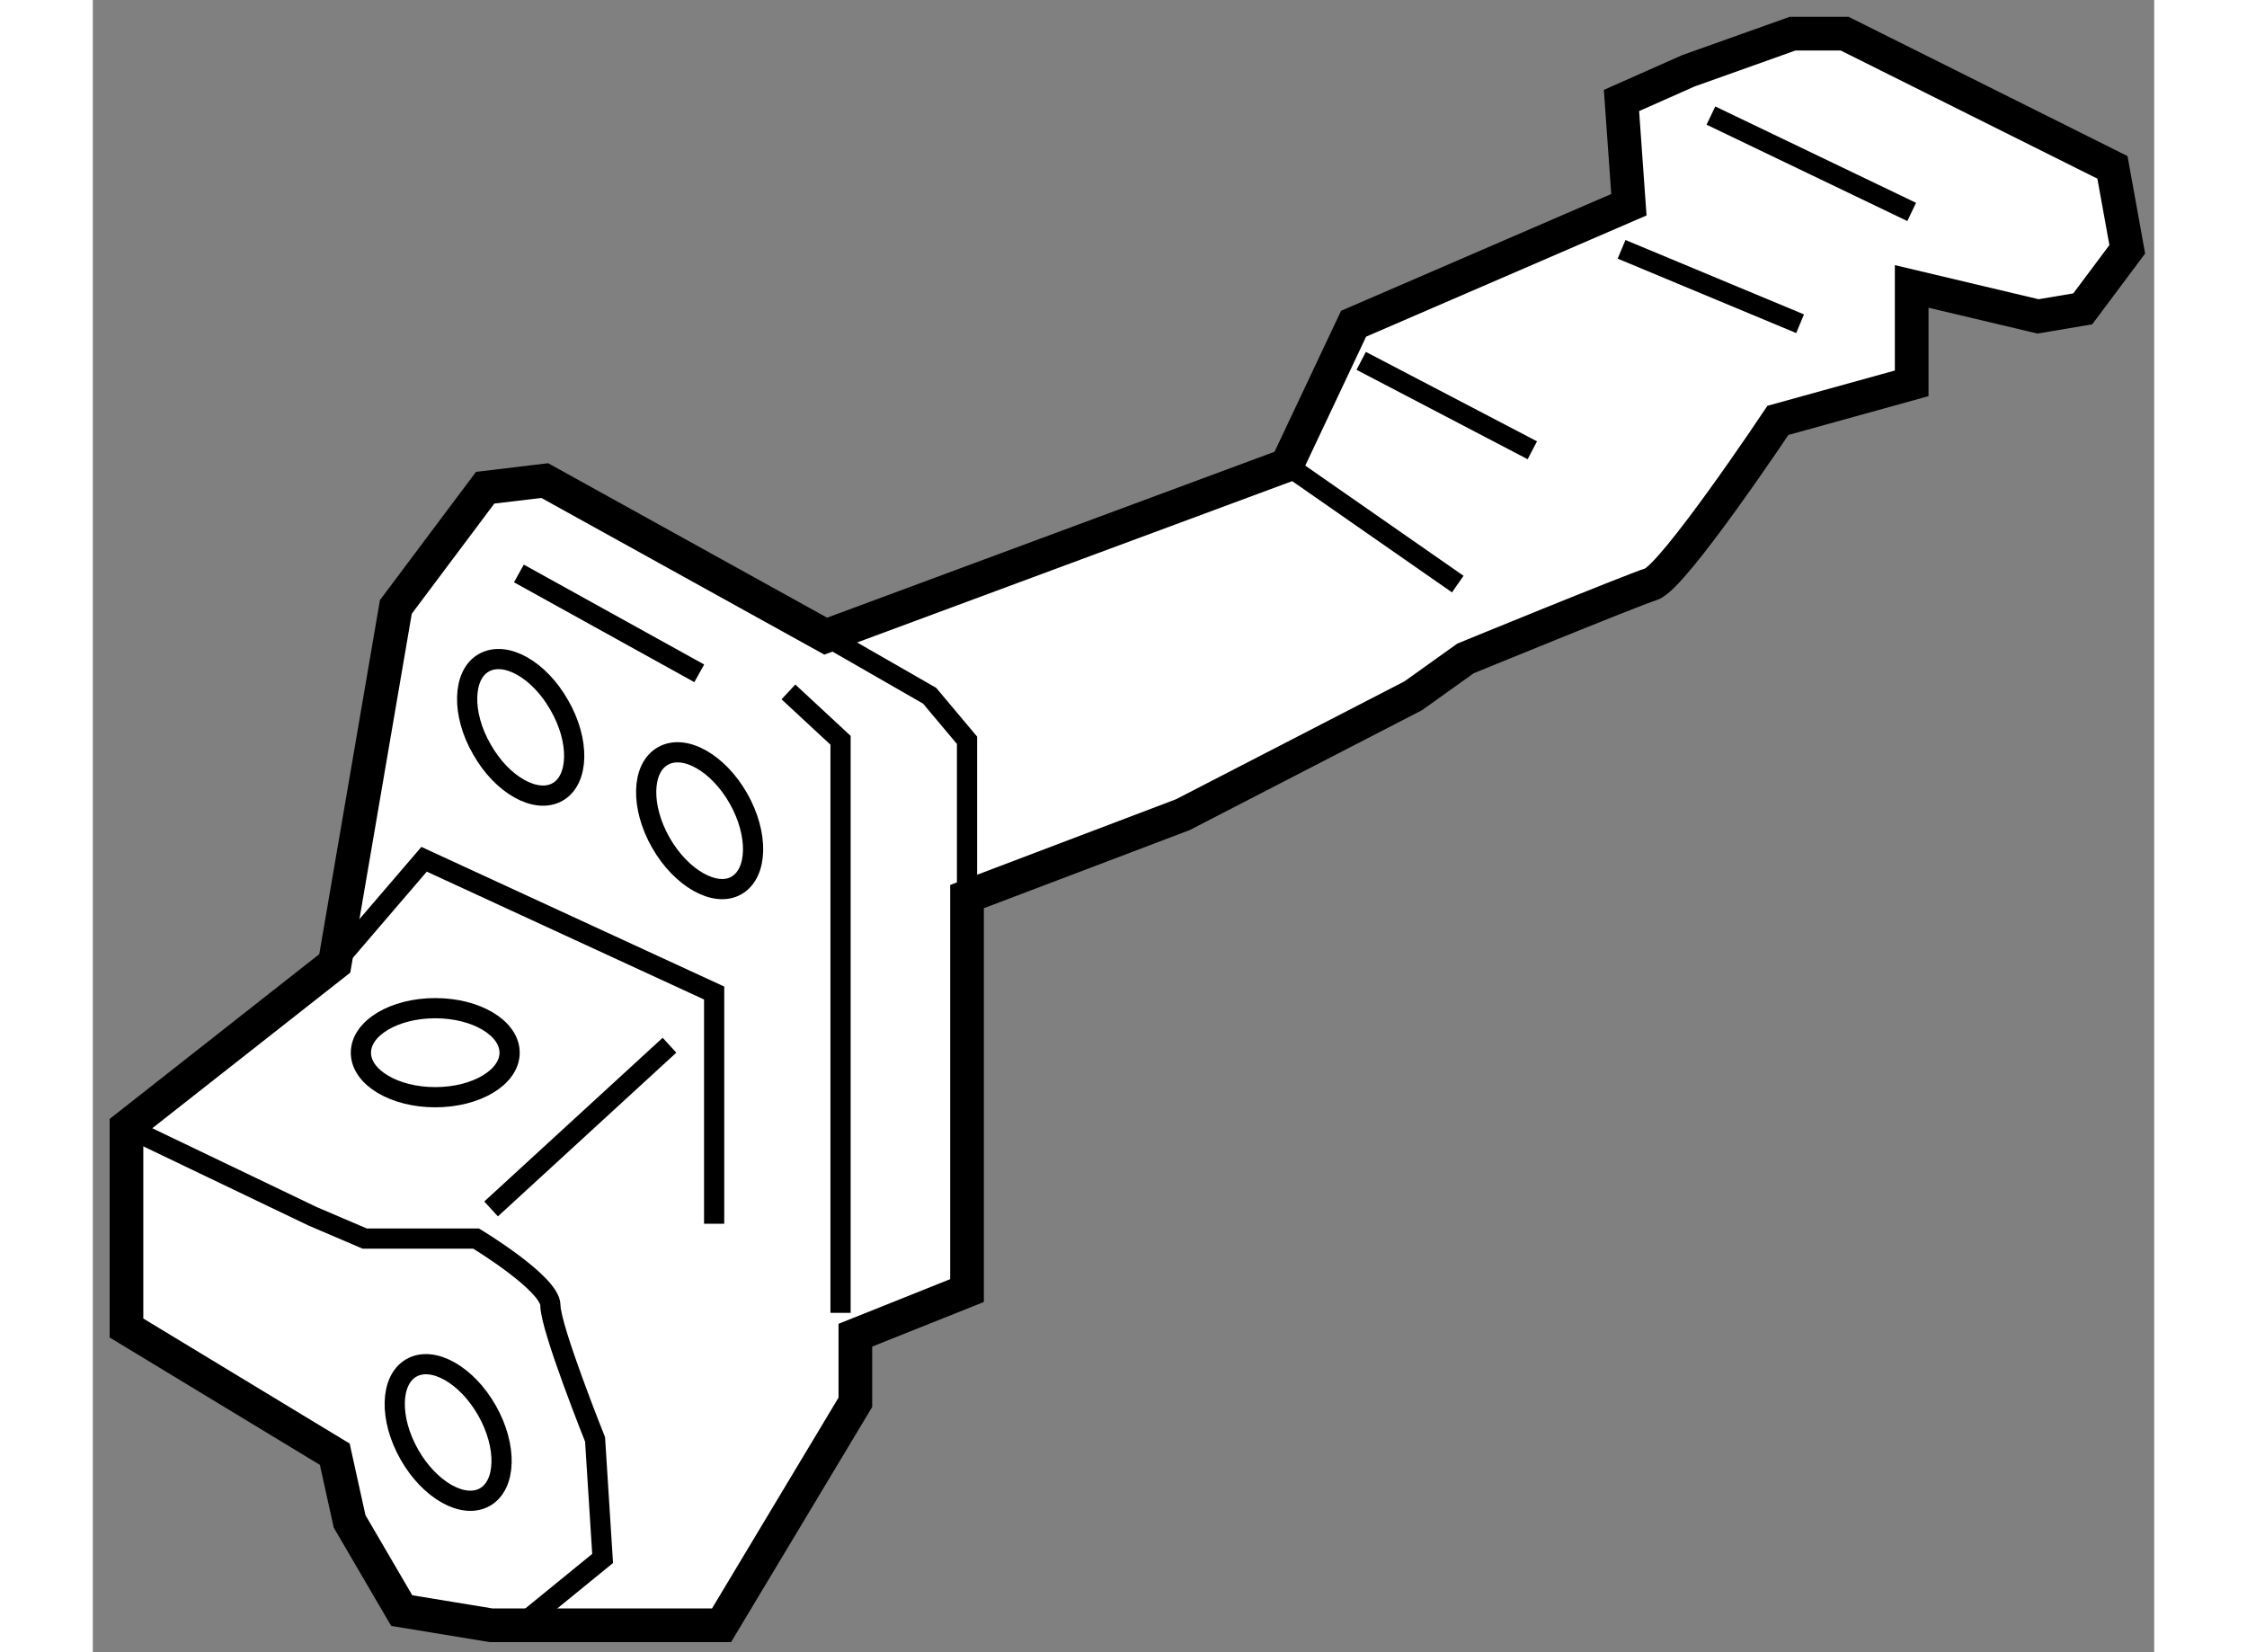
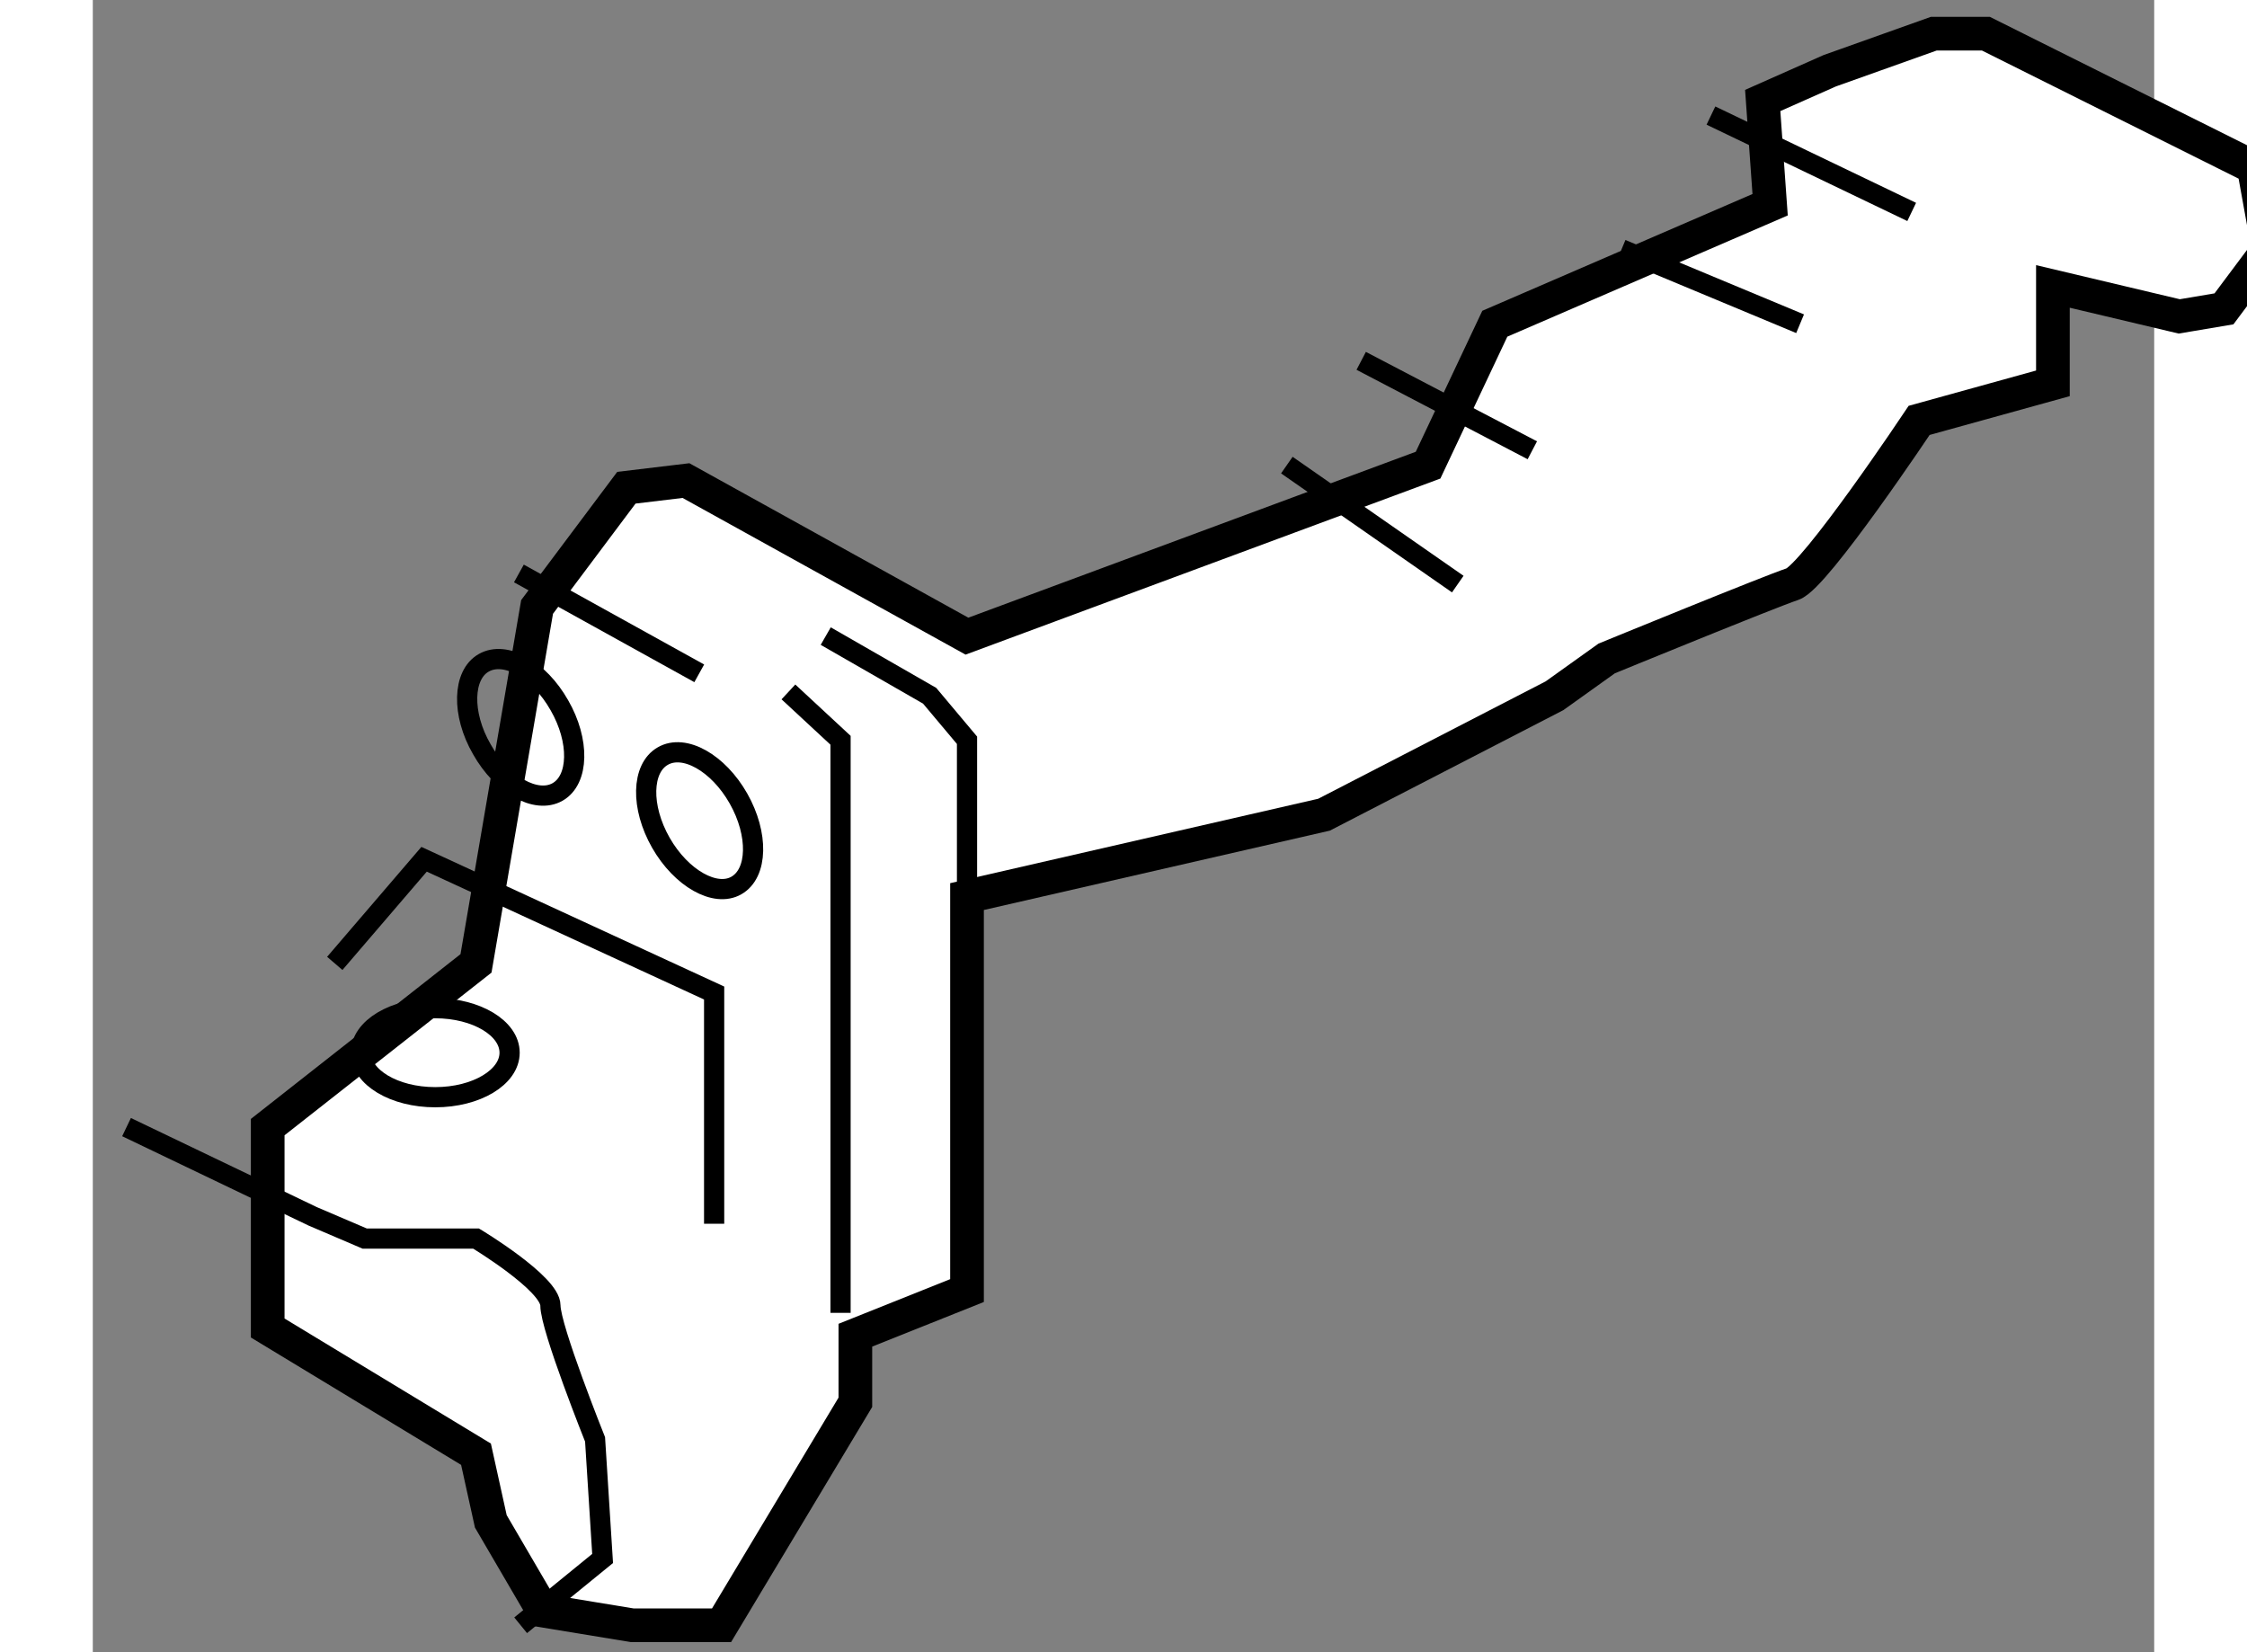
<svg xmlns="http://www.w3.org/2000/svg" version="1.1" x="0px" y="0px" width="244.8px" height="180px" viewBox="86.401 113.878 30.609 24.533" enable-background="new 0 0 244.8 180" xml:space="preserve">
  <rect x="86.401" y="113.878" width="30.609" height="24.533" fill="#808080" stroke="none" />
  <g>
-     <path fill="#FFFFFF" stroke="#000000" stroke-width="0.5" d="M99.382,127.191v5.85l-1.658,0.663v0.996l-1.987,3.311H93.64h-1.325    l-1.327-0.218l-0.774-1.325l-0.22-0.997l-3.093-1.874v-2.983l3.093-2.431l0.907-5.293l1.326-1.77l0.885-0.106l4.172,2.31    l6.847-2.539l0.991-2.1l4.088-1.767l-0.11-1.548l0.994-0.441l1.546-0.551h0.774l3.976,1.985l0.22,1.217l-0.661,0.884l-0.664,0.112    l-1.876-0.445v1.439l-1.986,0.55c0,0-1.548,2.32-1.88,2.431c-0.332,0.109-2.76,1.104-2.76,1.104l-0.775,0.554l-3.422,1.766    L99.382,127.191z" />
+     <path fill="#FFFFFF" stroke="#000000" stroke-width="0.5" d="M99.382,127.191v5.85l-1.658,0.663v0.996l-1.987,3.311h-1.325    l-1.327-0.218l-0.774-1.325l-0.22-0.997l-3.093-1.874v-2.983l3.093-2.431l0.907-5.293l1.326-1.77l0.885-0.106l4.172,2.31    l6.847-2.539l0.991-2.1l4.088-1.767l-0.11-1.548l0.994-0.441l1.546-0.551h0.774l3.976,1.985l0.22,1.217l-0.661,0.884l-0.664,0.112    l-1.876-0.445v1.439l-1.986,0.55c0,0-1.548,2.32-1.88,2.431c-0.332,0.109-2.76,1.104-2.76,1.104l-0.775,0.554l-3.422,1.766    L99.382,127.191z" />
    <polyline fill="none" stroke="#000000" stroke-width="0.3" points="99.382,127.191 99.382,124.87 98.827,124.209 97.284,123.323       " />
    <line fill="none" stroke="#000000" stroke-width="0.3" x1="113.409" y1="117.025" x2="110.428" y2="115.594" />
    <line fill="none" stroke="#000000" stroke-width="0.3" x1="111.752" y1="118.685" x2="109.101" y2="117.58" />
    <line fill="none" stroke="#000000" stroke-width="0.3" x1="107.776" y1="120.564" x2="105.235" y2="119.236" />
    <line fill="none" stroke="#000000" stroke-width="0.3" x1="106.669" y1="122.551" x2="104.131" y2="120.784" />
    <polyline fill="none" stroke="#000000" stroke-width="0.3" points="96.73,124.152 97.504,124.87 97.504,133.372   " />
    <polyline fill="none" stroke="#000000" stroke-width="0.3" points="89.994,128.183 91.32,126.637 95.627,128.623 95.627,132.049       " />
    <path fill="none" stroke="#000000" stroke-width="0.3" d="M92.754,138.011l1.217-0.992l-0.112-1.768c0,0-0.663-1.654-0.663-1.989    c0-0.328-1.104-0.993-1.104-0.993h-1.654l-0.774-0.331l-2.762-1.324" />
-     <line fill="none" stroke="#000000" stroke-width="0.3" x1="94.964" y1="129.398" x2="92.315" y2="131.829" />
    <ellipse fill="none" stroke="#000000" stroke-width="0.3" cx="91.486" cy="129.509" rx="1.104" ry="0.661" />
    <path fill="none" stroke="#000000" stroke-width="0.3" d="M94.864,125.105c-0.316,0.181-0.331,0.756-0.027,1.288    c0.303,0.529,0.808,0.811,1.119,0.634c0.321-0.182,0.333-0.762,0.032-1.293C95.687,125.204,95.183,124.92,94.864,125.105z" />
    <path fill="none" stroke="#000000" stroke-width="0.3" d="M92.206,123.72c-0.314,0.177-0.333,0.757-0.028,1.284    c0.3,0.532,0.806,0.813,1.123,0.634c0.32-0.181,0.332-0.761,0.028-1.288C93.028,123.818,92.526,123.537,92.206,123.72z" />
-     <ellipse transform="matrix(-0.494 -0.869 0.869 -0.494 19.585 281.519)" fill="none" stroke="#000000" stroke-width="0.3" cx="91.656" cy="135.064" rx="1.104" ry="0.663" />
    <line fill="none" stroke="#000000" stroke-width="0.3" x1="95.406" y1="123.876" x2="92.728" y2="122.393" />
  </g>
</svg>